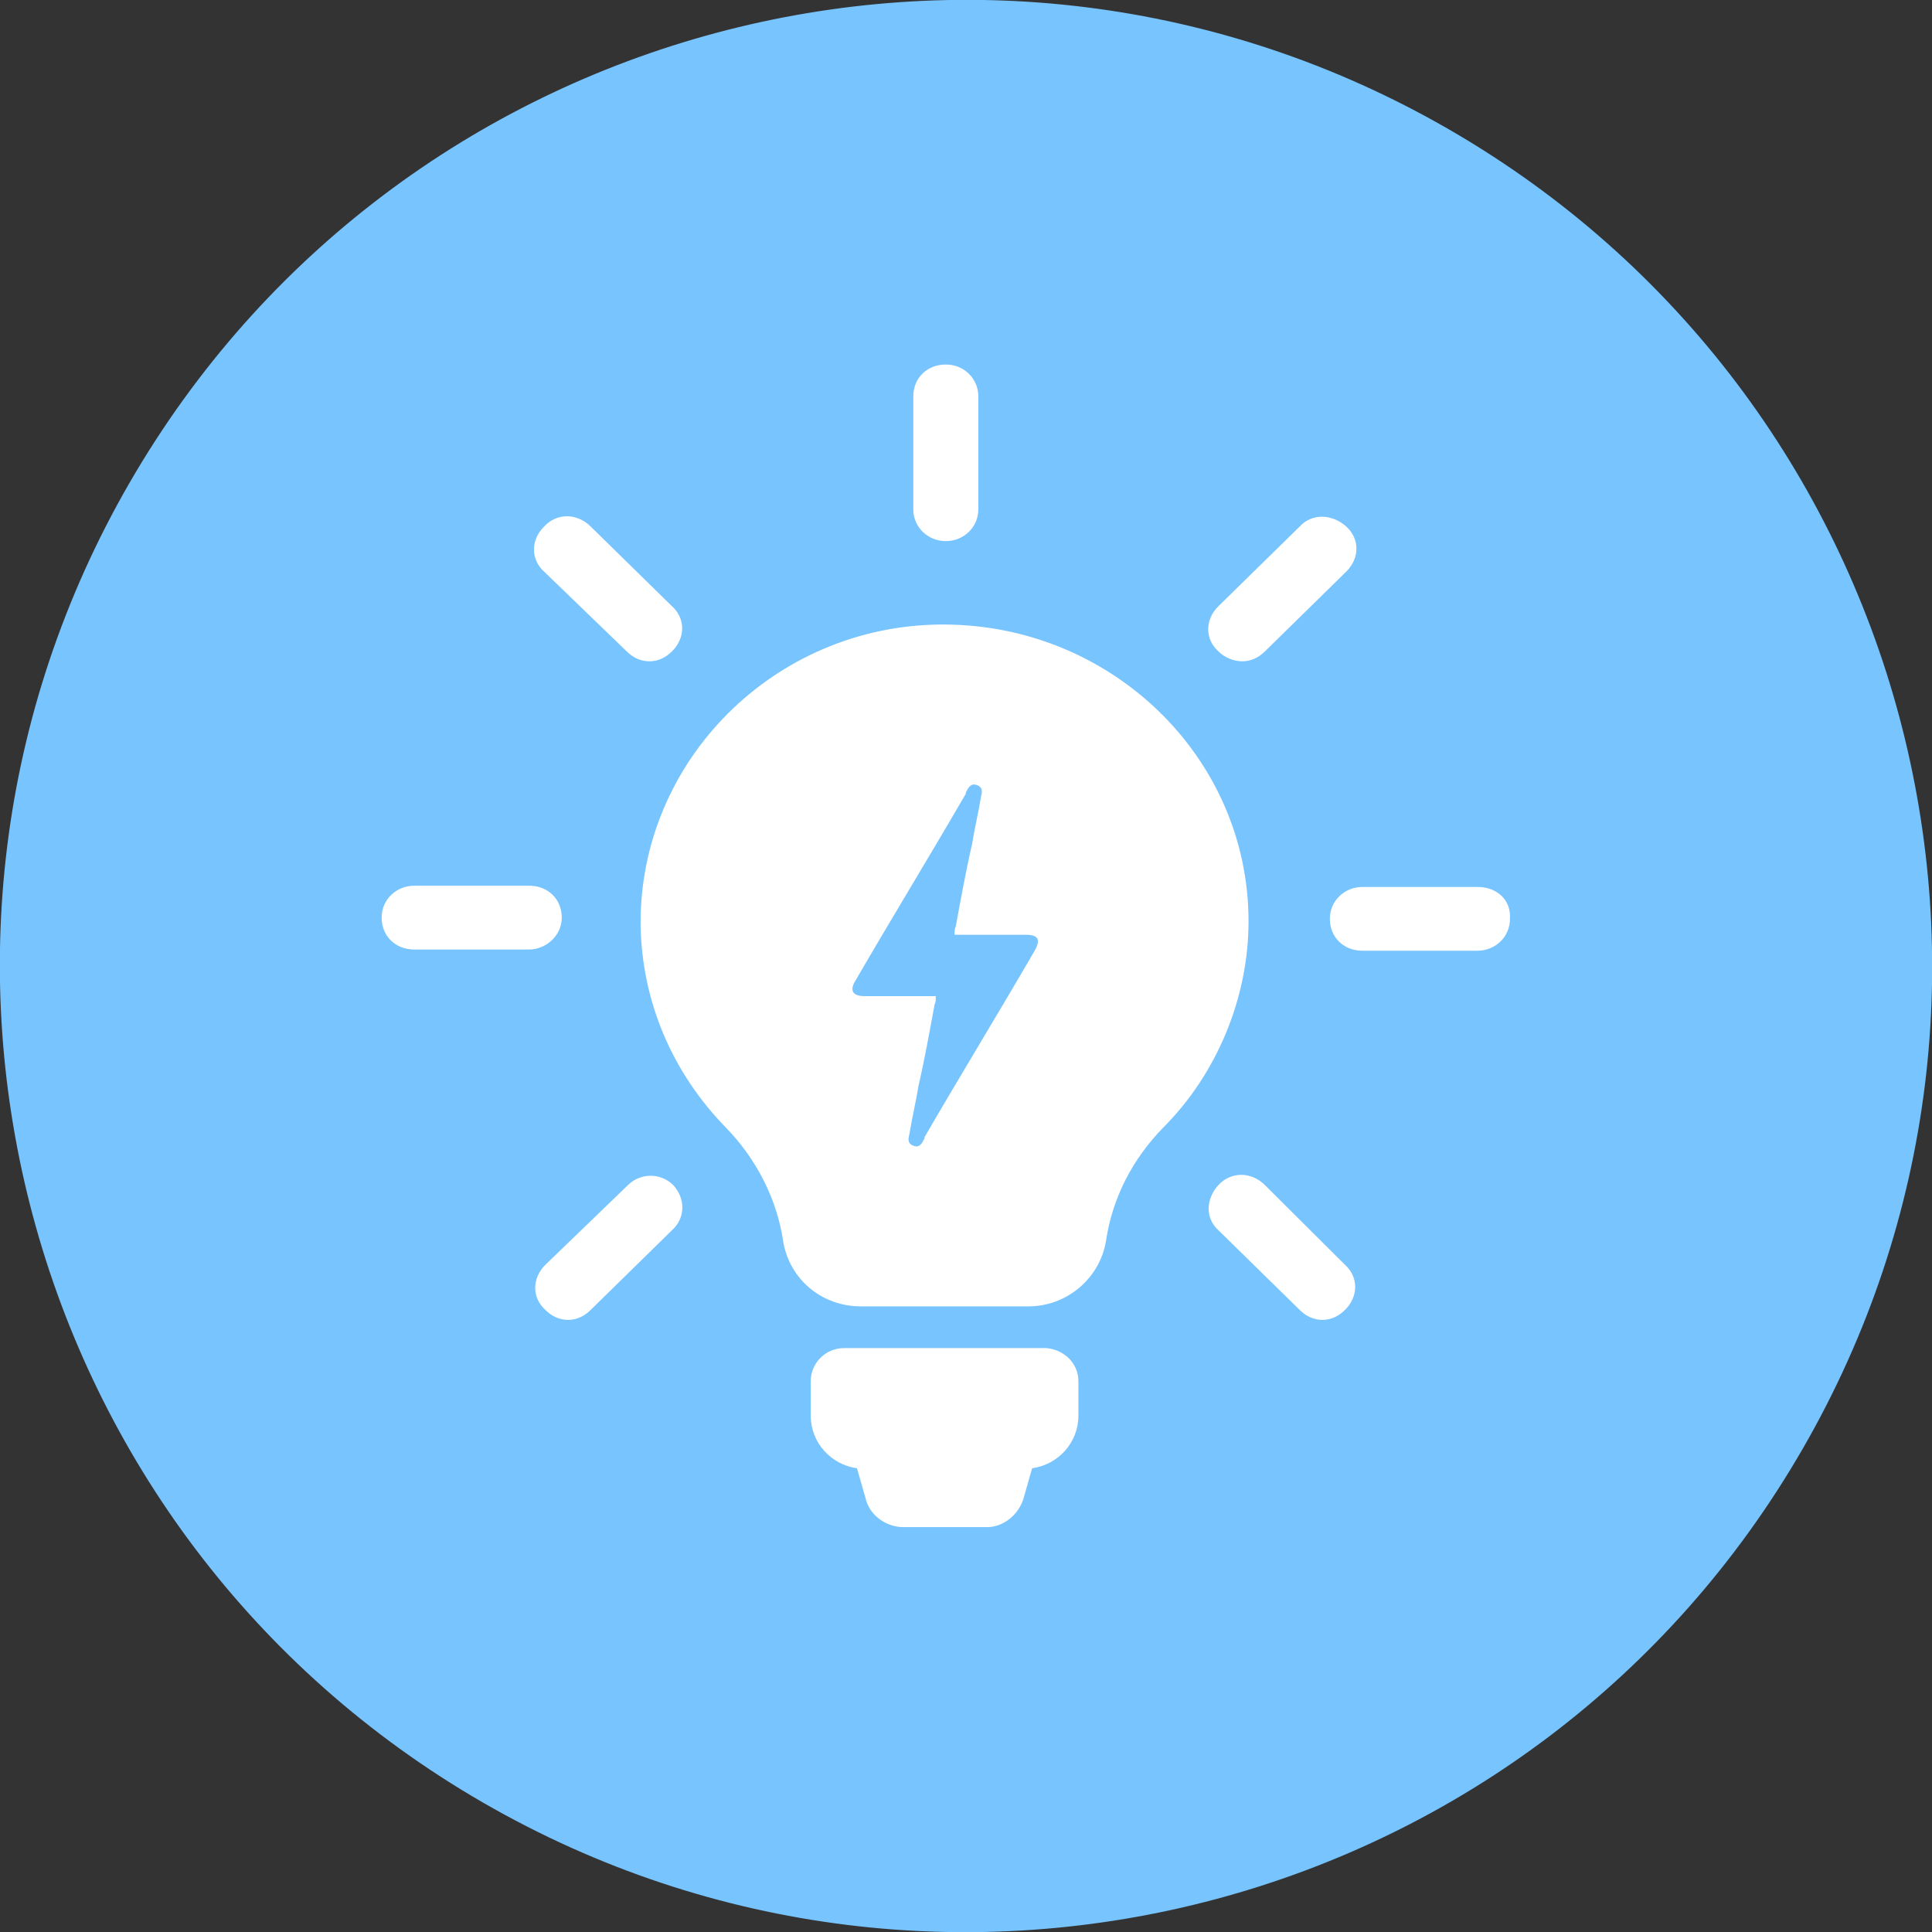
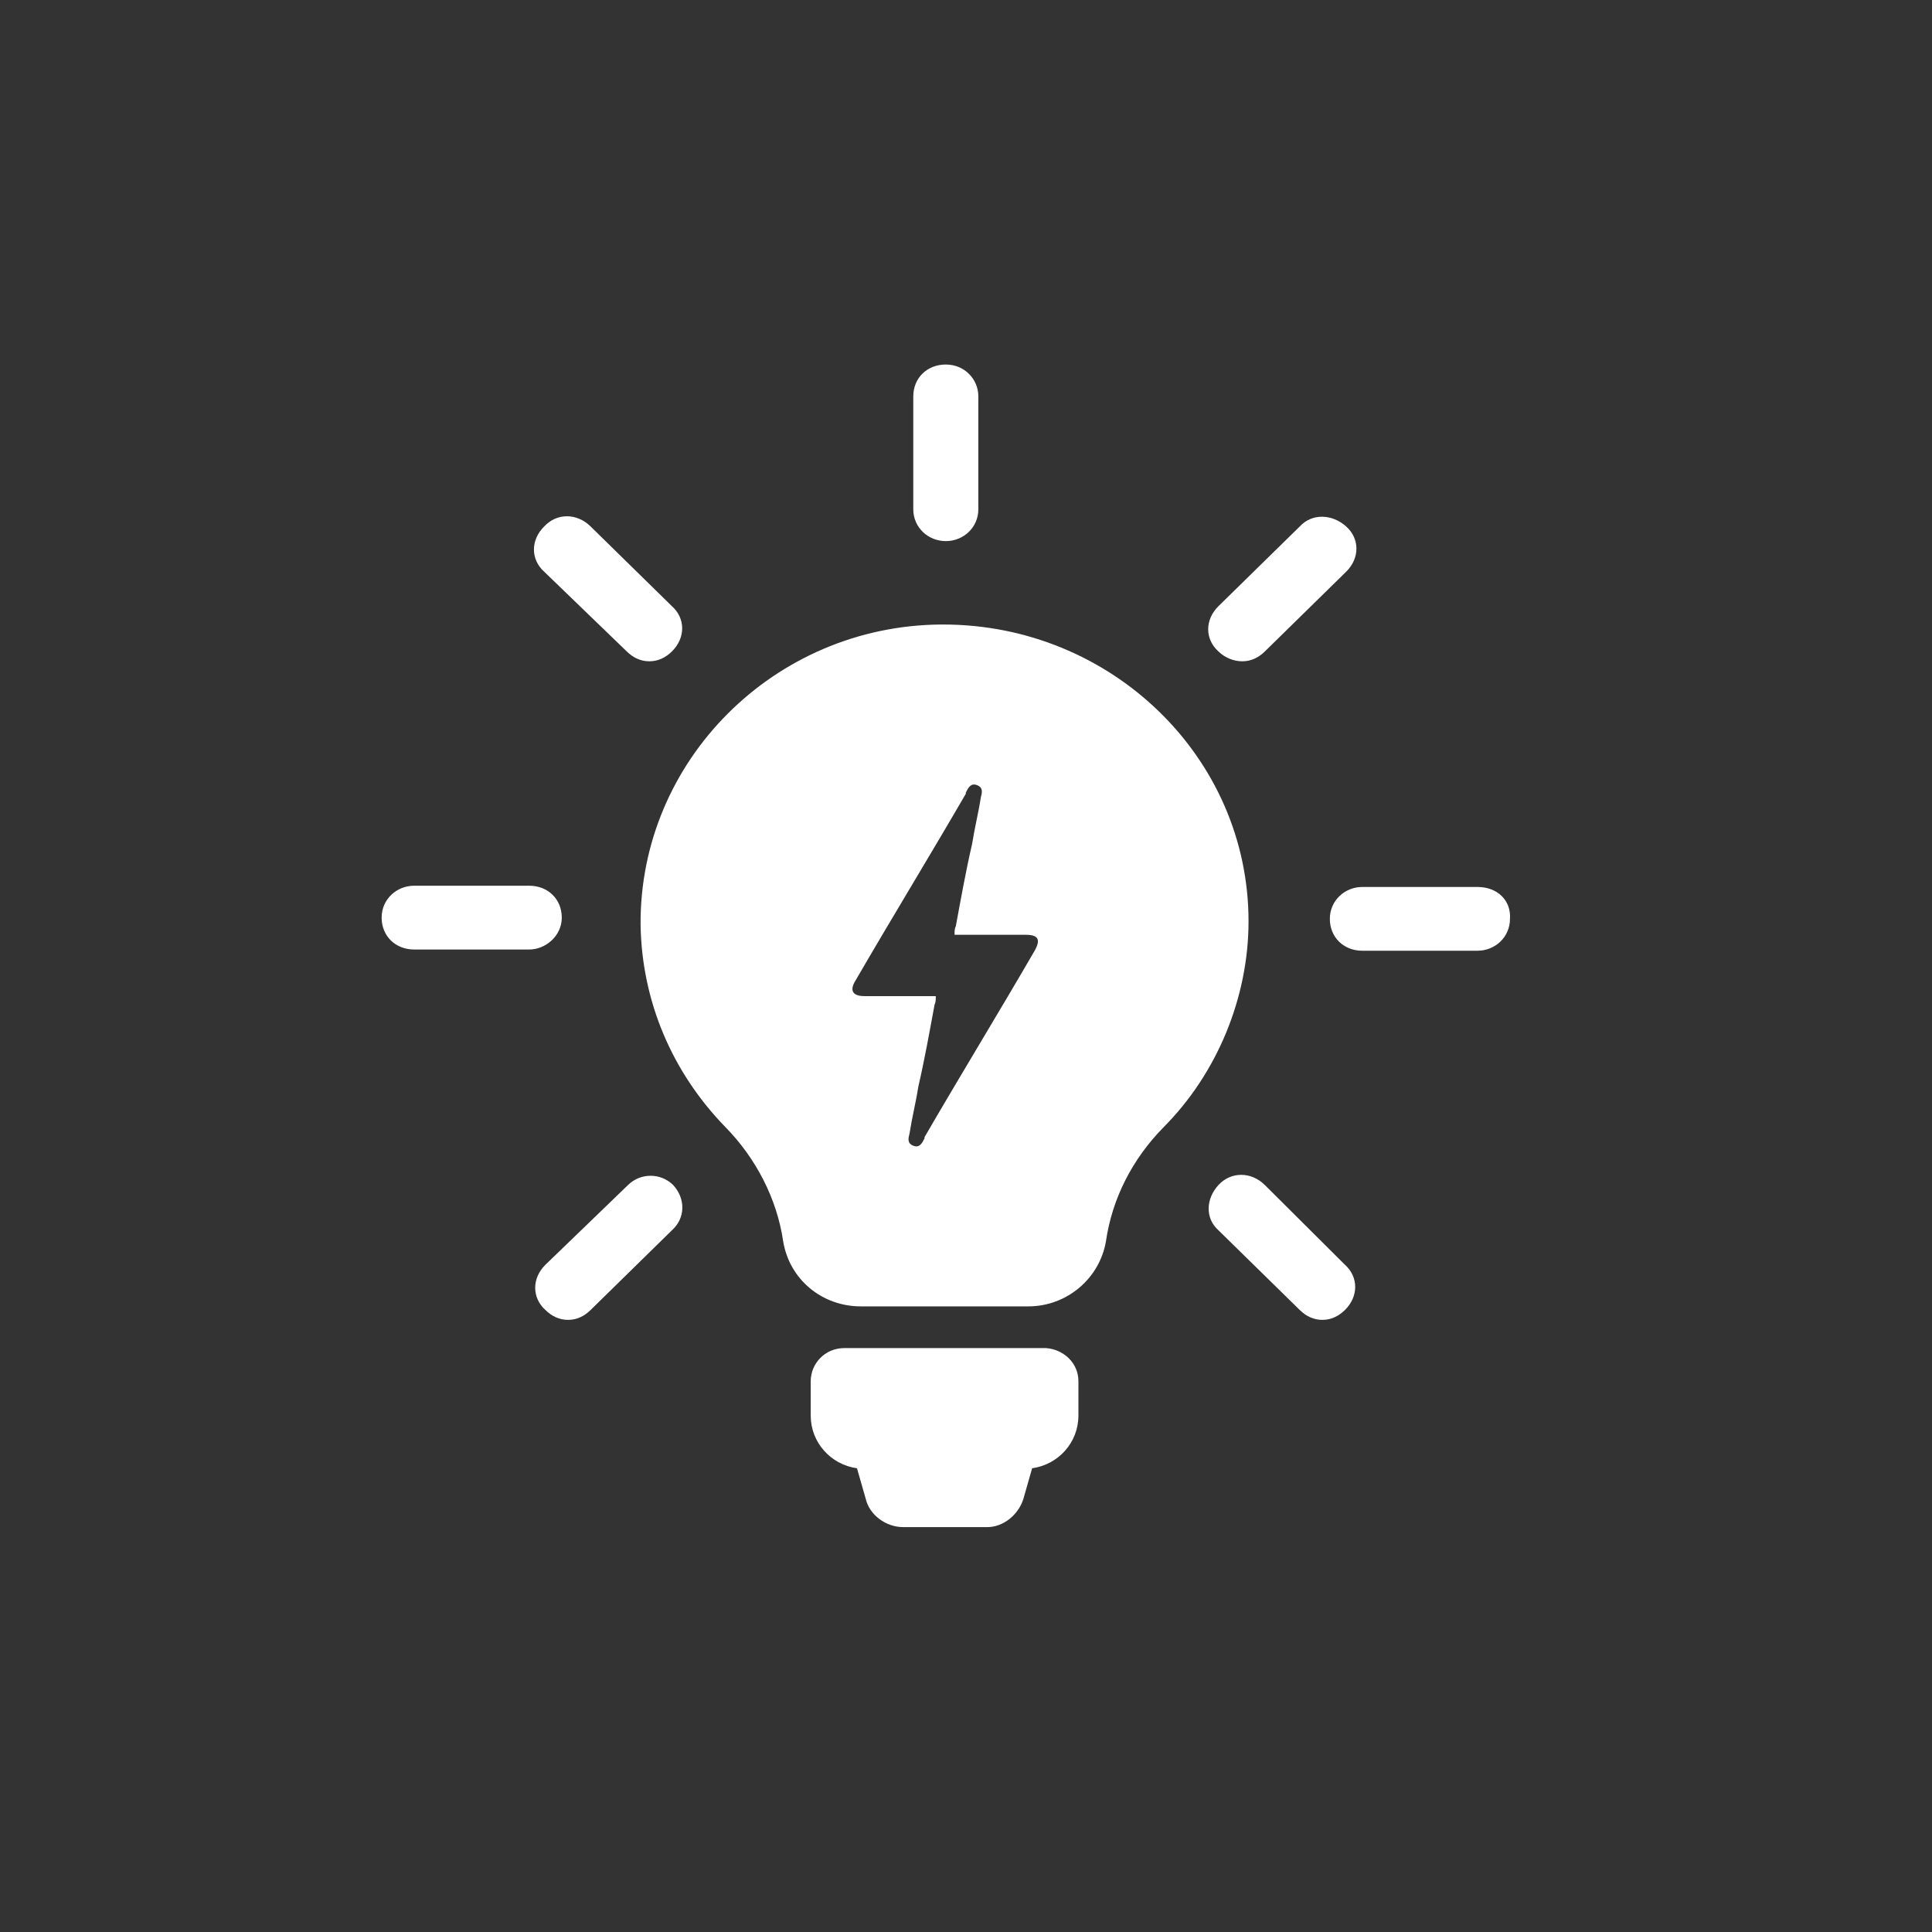
<svg xmlns="http://www.w3.org/2000/svg" width="80" height="80" viewBox="0 0 80 80" fill="none">
  <rect x="0" y="0" width="80" height="80" fill="#333333" stroke="none" />
-   <path d="M20 74.641C39.132 85.687 63.596 79.132 74.641 60C85.687 40.869 79.132 16.405 60 5.359C40.869 -5.686 16.405 0.869 5.359 20C-5.686 39.132 0.869 63.596 20 74.641Z" fill="#77C4FF" />
  <path d="M40.873 63.235H37.403C36.678 63.235 36.004 62.727 35.849 62.067L35.486 60.798C34.398 60.645 33.57 59.731 33.57 58.614V57.192C33.57 56.481 34.139 55.821 34.968 55.821H43.308C44.033 55.872 44.655 56.431 44.655 57.192V58.614C44.655 59.731 43.826 60.645 42.738 60.798L42.376 62.067C42.168 62.727 41.547 63.235 40.873 63.235ZM39.164 22.406C39.889 22.406 40.511 21.848 40.511 21.086V16.414C40.511 15.703 39.941 15.094 39.164 15.094C38.387 15.094 37.817 15.652 37.817 16.414V21.086C37.817 21.848 38.439 22.406 39.164 22.406ZM17.149 39.317H21.915C22.588 39.317 23.262 38.758 23.262 37.997C23.262 37.235 22.692 36.676 21.915 36.676H17.149C16.424 36.676 15.803 37.235 15.803 37.997C15.803 38.758 16.372 39.317 17.149 39.317ZM61.178 36.727H56.413C55.688 36.727 55.066 37.286 55.066 38.047C55.066 38.809 55.636 39.368 56.413 39.368H61.178C61.904 39.368 62.525 38.809 62.525 38.047C62.577 37.286 62.007 36.727 61.178 36.727ZM27.872 49.067C27.354 48.559 26.525 48.559 26.007 49.067L22.588 52.368C22.019 52.926 22.019 53.739 22.588 54.247C22.847 54.501 23.158 54.653 23.521 54.653C23.883 54.653 24.194 54.501 24.453 54.247L27.82 50.946C28.39 50.438 28.39 49.626 27.872 49.067ZM51.44 27.383C51.803 27.383 52.114 27.231 52.373 26.977L55.739 23.676C56.309 23.117 56.309 22.305 55.739 21.797C55.17 21.289 54.341 21.238 53.823 21.797L50.456 25.098C49.886 25.657 49.886 26.469 50.456 26.977C50.715 27.231 51.078 27.383 51.44 27.383ZM25.955 26.977C26.214 27.231 26.525 27.383 26.888 27.383C27.25 27.383 27.561 27.231 27.82 26.977C28.39 26.418 28.39 25.606 27.82 25.098L24.453 21.797C23.883 21.238 23.055 21.238 22.537 21.797C21.967 22.356 21.967 23.168 22.537 23.676L25.955 26.977ZM52.373 49.067C51.803 48.508 50.974 48.508 50.456 49.067C49.938 49.626 49.886 50.438 50.456 50.946L53.823 54.247C54.082 54.501 54.393 54.653 54.755 54.653C55.118 54.653 55.429 54.501 55.688 54.247C56.258 53.688 56.258 52.876 55.688 52.368L52.373 49.067ZM26.525 38.301C26.473 31.496 32.068 25.91 38.957 25.86H39.06C46.001 25.86 51.699 31.344 51.699 38.149C51.699 41.297 50.404 44.446 48.177 46.68C46.882 48.001 46.053 49.626 45.794 51.403C45.535 52.926 44.188 54.094 42.583 54.094H35.642C34.036 54.094 32.689 52.977 32.43 51.403C32.171 49.626 31.291 47.95 30.047 46.68C27.82 44.395 26.577 41.45 26.525 38.301ZM35.797 41.247C36.678 41.247 37.506 41.247 38.387 41.247C38.49 41.247 38.646 41.247 38.749 41.247C38.749 41.399 38.749 41.501 38.698 41.602C38.491 42.719 38.283 43.887 38.024 45.005C37.921 45.665 37.765 46.274 37.662 46.934C37.61 47.137 37.558 47.34 37.817 47.442C38.076 47.544 38.18 47.34 38.283 47.137C38.283 47.137 38.283 47.137 38.283 47.087C39.785 44.497 41.34 41.958 42.842 39.368C43.101 38.911 42.997 38.708 42.479 38.708C41.599 38.708 40.77 38.708 39.889 38.708C39.785 38.708 39.63 38.708 39.526 38.708C39.526 38.555 39.526 38.454 39.578 38.352C39.785 37.235 39.993 36.067 40.252 34.95C40.355 34.289 40.511 33.68 40.614 33.02C40.666 32.817 40.718 32.614 40.459 32.512C40.2 32.41 40.096 32.614 39.993 32.817C39.993 32.817 39.993 32.817 39.993 32.867C38.49 35.457 36.937 37.997 35.434 40.586C35.175 40.993 35.279 41.247 35.797 41.247Z" fill="white" />
</svg>